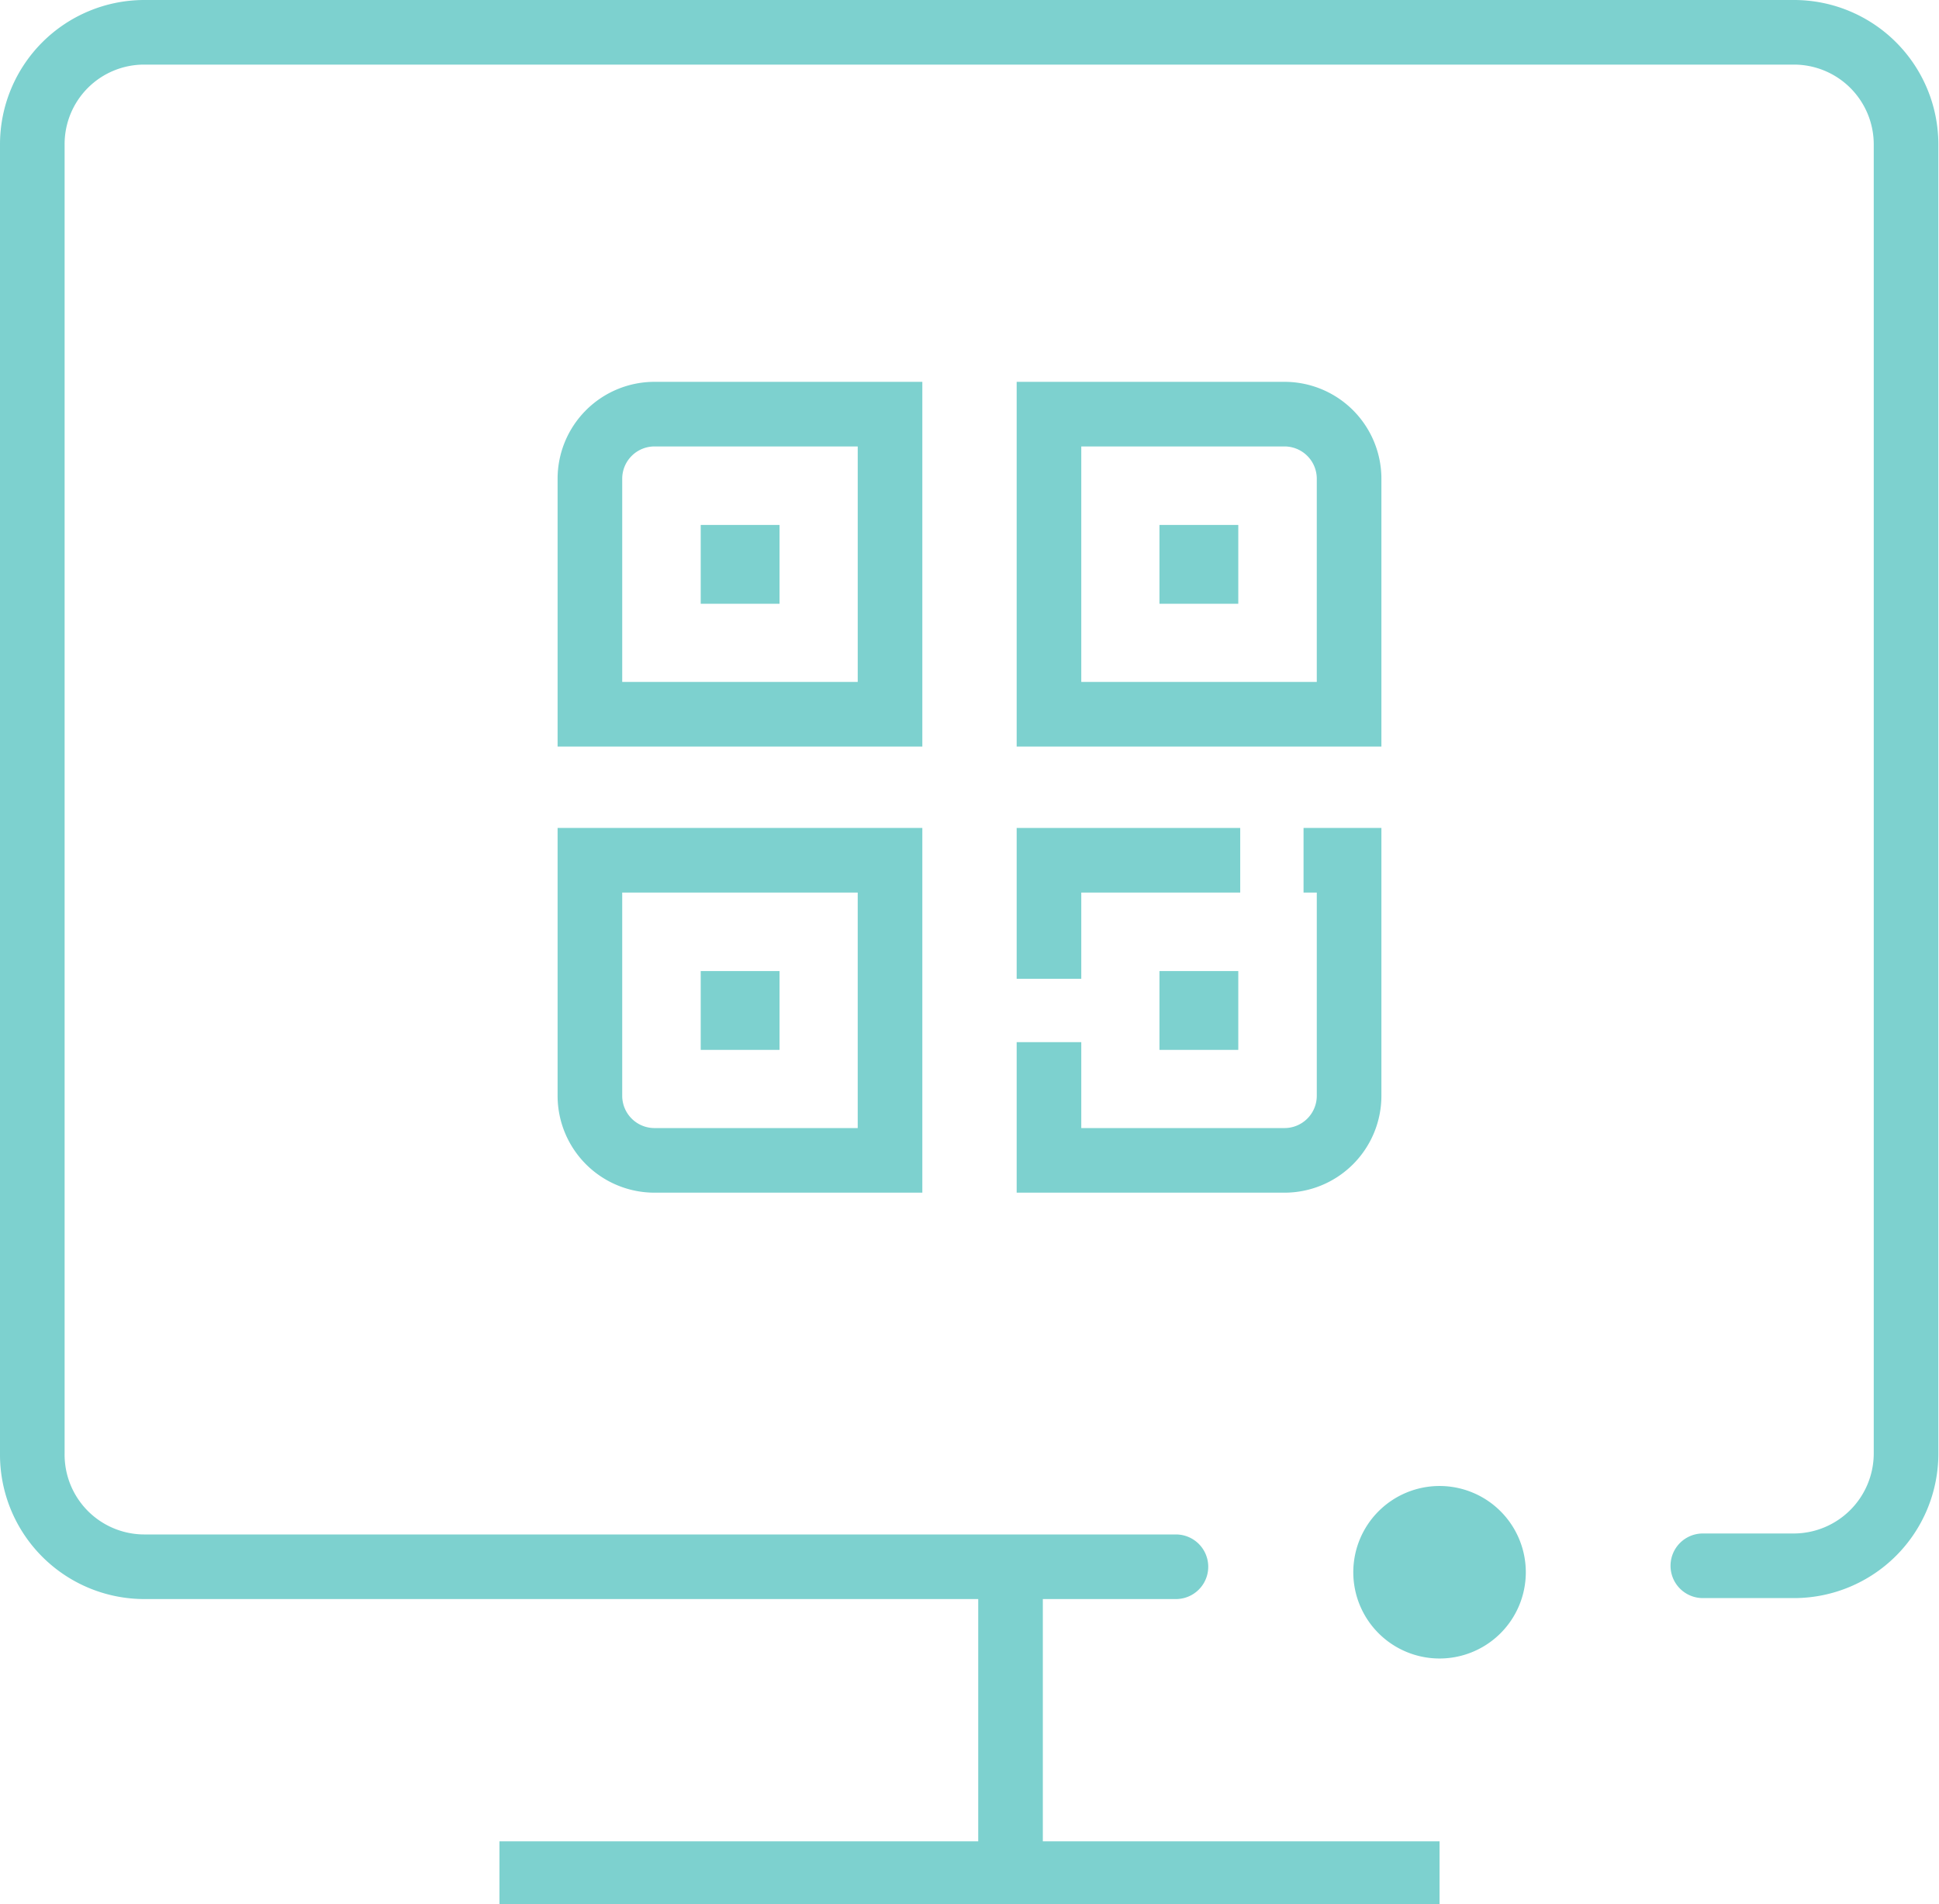
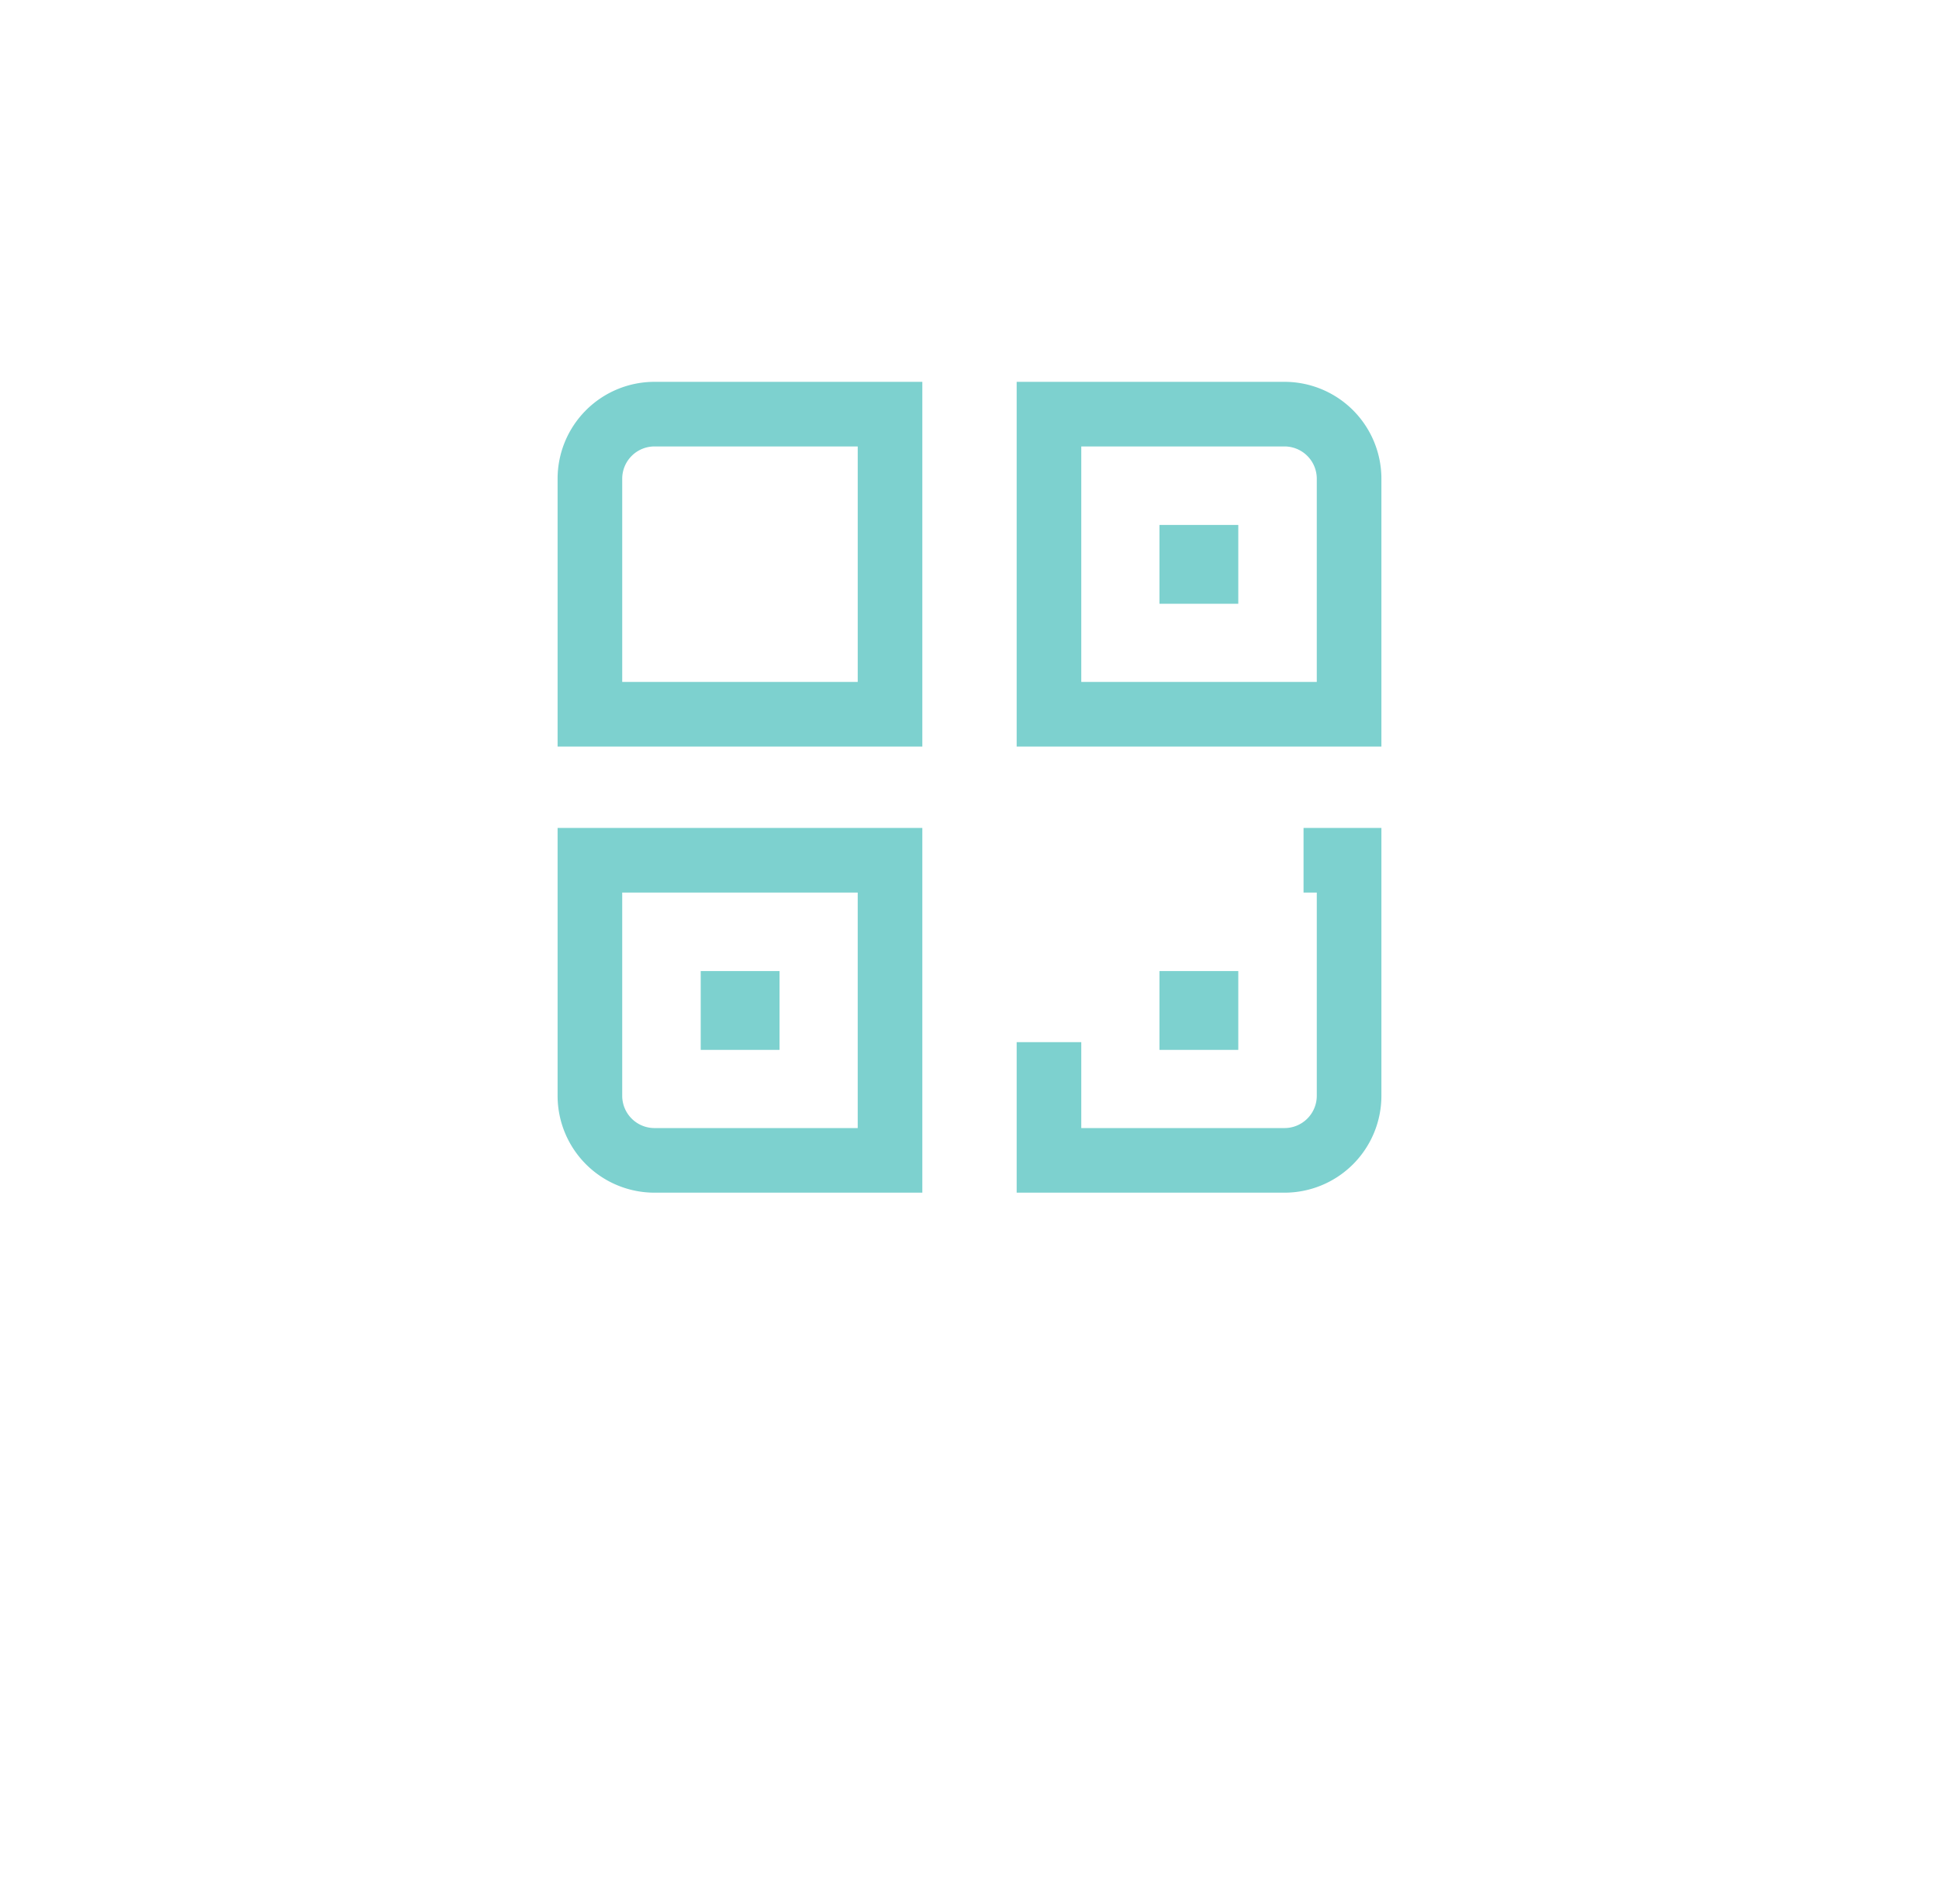
<svg xmlns="http://www.w3.org/2000/svg" viewBox="0 0 60.02 58.95">
  <defs>
    <style>.cls-1{fill:#7dd1cf;}</style>
  </defs>
  <g id="Capa_2" data-name="Capa 2">
    <g id="Layer_1" data-name="Layer 1">
-       <path class="cls-1" d="M55.55,0H4.47A4.47,4.47,0,0,0,0,4.47V45A4.47,4.47,0,0,0,4.47,49.5H30.28V57H15.46v2h29.1V57H32.28V49.5H36.4a1,1,0,1,0,0-2H4.47A2.47,2.47,0,0,1,2,45V4.47A2.46,2.46,0,0,1,4.47,2H55.55A2.47,2.47,0,0,1,58,4.47V45a2.48,2.48,0,0,1-2.47,2.47H52.71a1,1,0,0,0,0,2h2.84A4.47,4.47,0,0,0,60,45V4.47A4.47,4.47,0,0,0,55.55,0Z" />
-       <path class="cls-1" d="M44.56,46a2.67,2.67,0,1,0,2.67,2.67A2.67,2.67,0,0,0,44.56,46Z" />
      <path class="cls-1" d="M28.55,11.82H20.26a3,3,0,0,0-3,3v8.29H28.55Zm-2,9.29H19.26V14.82a1,1,0,0,1,1-1h6.29Z" />
-       <rect class="cls-1" x="21.69" y="16.25" width="2.44" height="2.44" />
      <path class="cls-1" d="M42.76,14.82a3,3,0,0,0-3-3H31.47V23.11H42.76Zm-2,6.29H33.47V13.82h6.29a1,1,0,0,1,1,1Z" />
      <rect class="cls-1" x="35.89" y="16.25" width="2.44" height="2.44" />
      <path class="cls-1" d="M17.26,33.92a3,3,0,0,0,3,3h8.29V25.63H17.26Zm2-6.29h7.29v7.29H20.26a1,1,0,0,1-1-1Z" />
      <rect class="cls-1" x="21.69" y="30.06" width="2.44" height="2.44" />
      <rect class="cls-1" x="35.89" y="30.06" width="2.44" height="2.44" />
      <path class="cls-1" d="M31.47,36.92h8.29a3,3,0,0,0,3-3V25.63H40.35v2h.41v6.29a1,1,0,0,1-1,1H33.47V32.26h-2Z" />
-       <polygon class="cls-1" points="31.47 30.3 33.47 30.3 33.47 27.63 38.39 27.63 38.39 25.63 31.47 25.63 31.47 30.3" />
    </g>
  </g>
</svg>